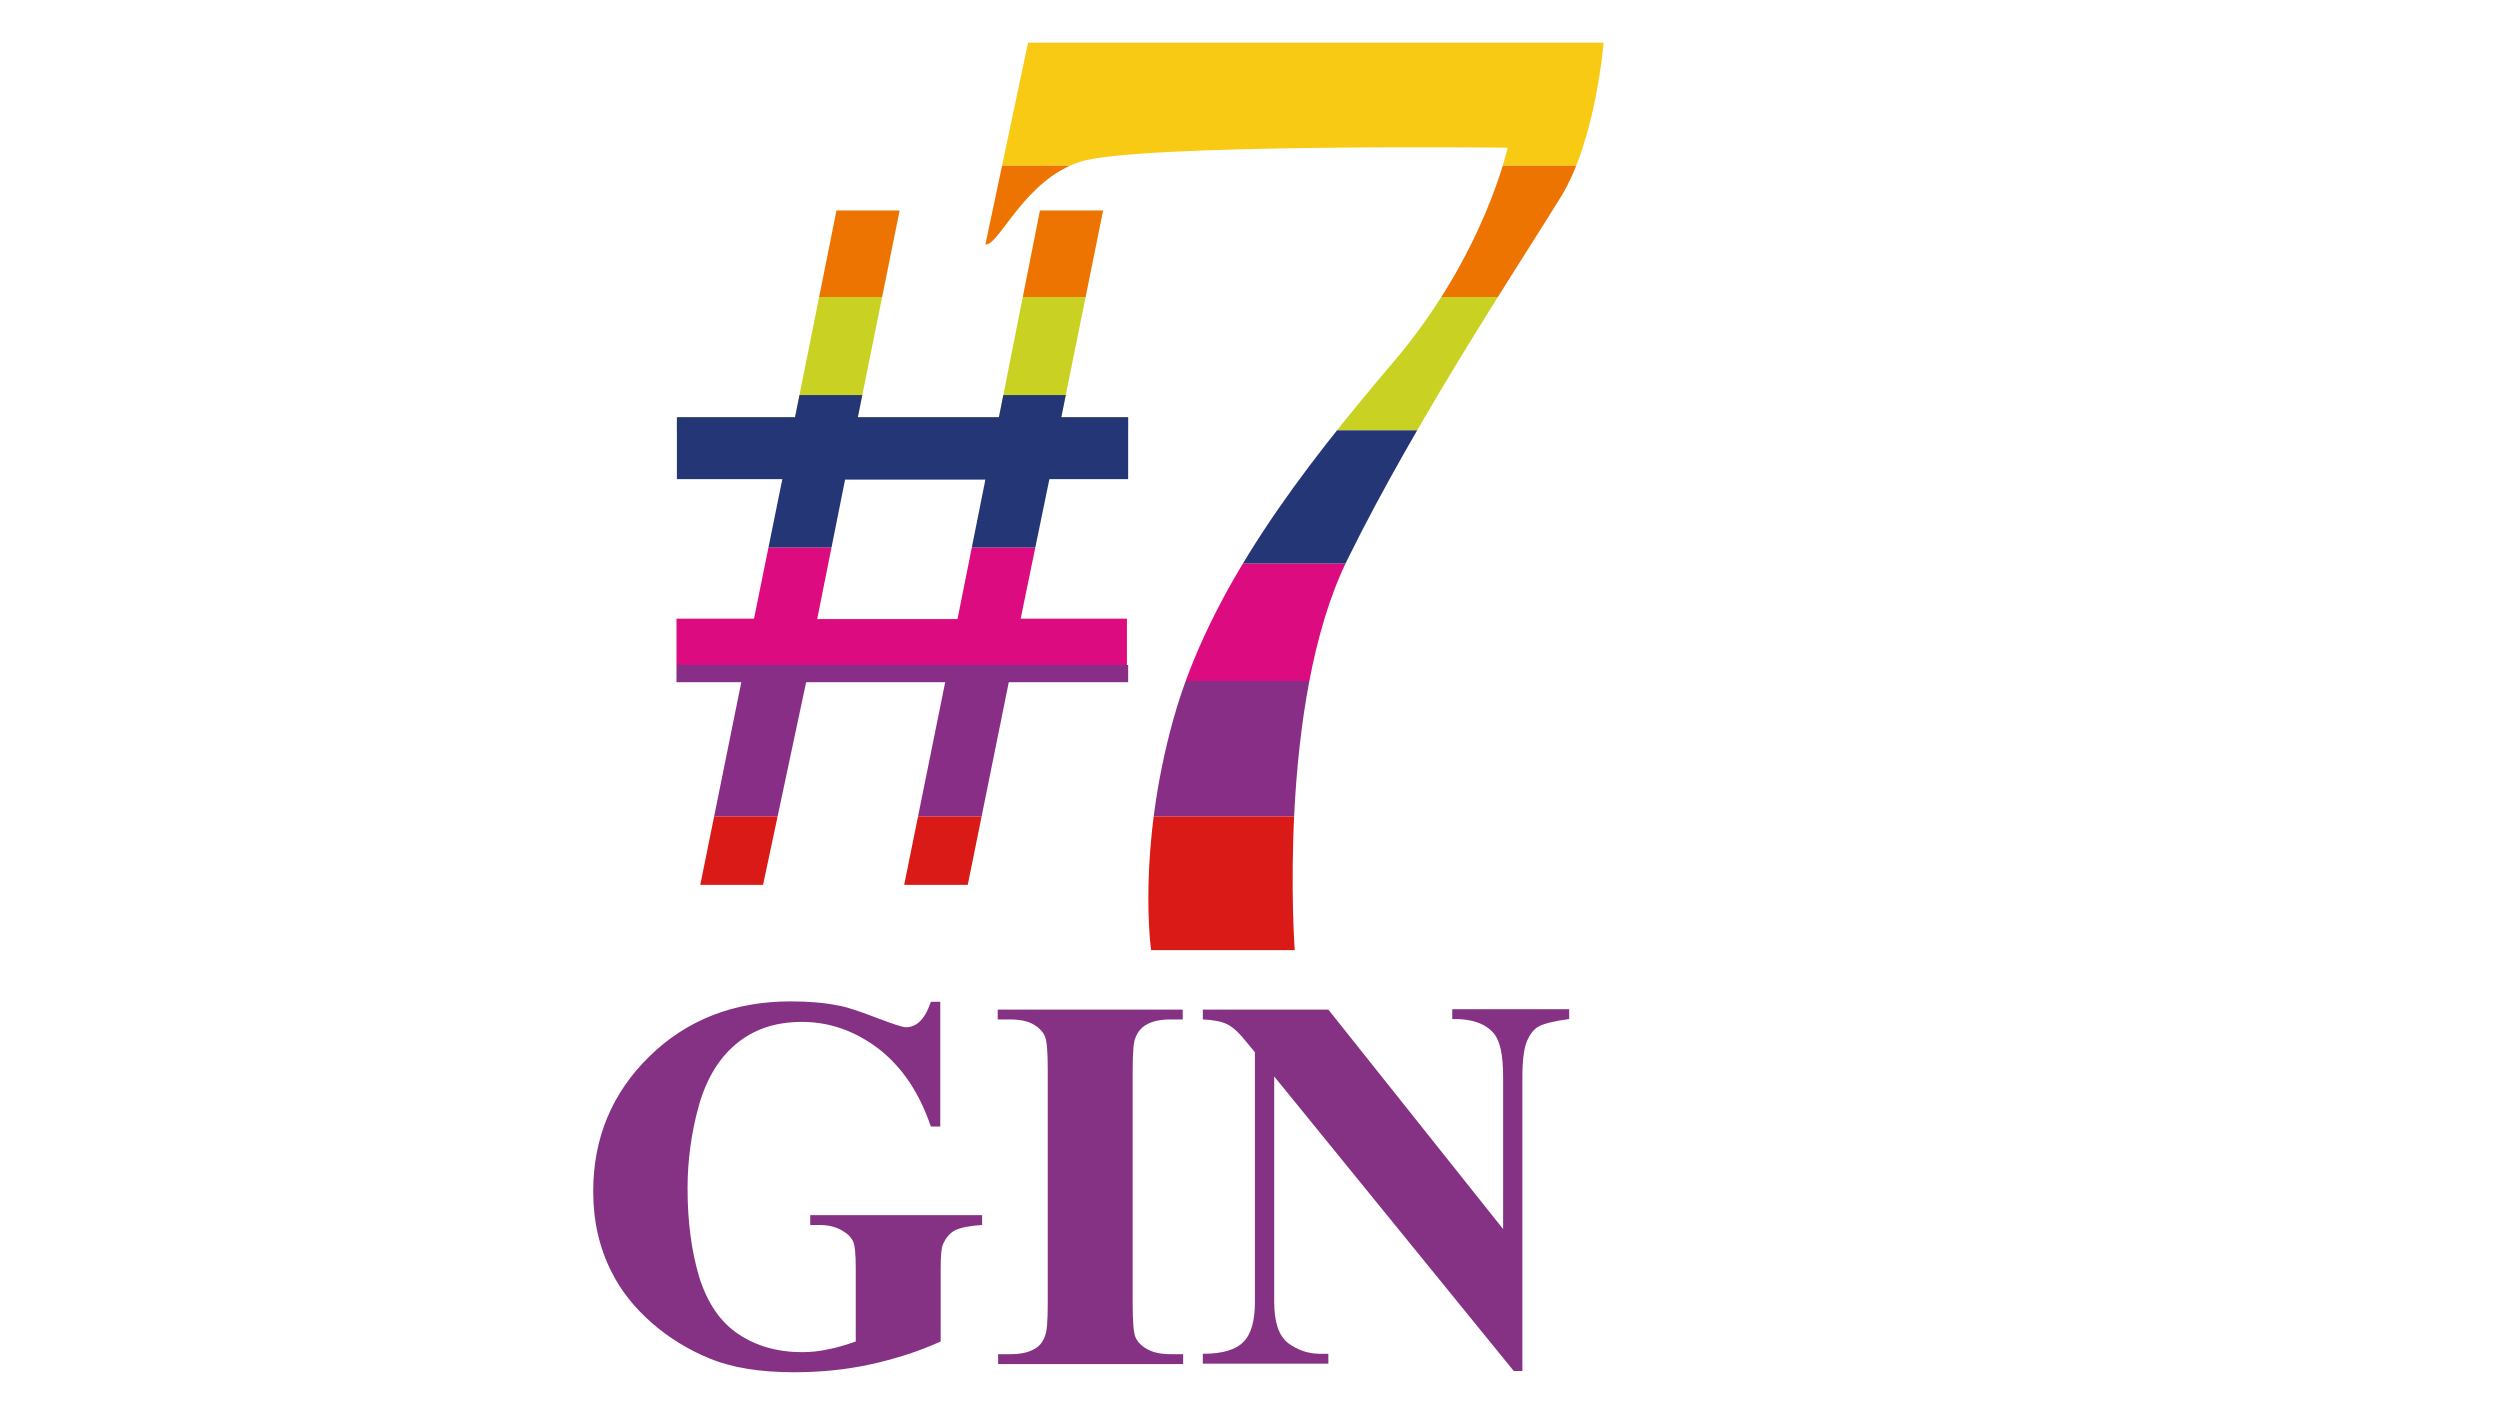
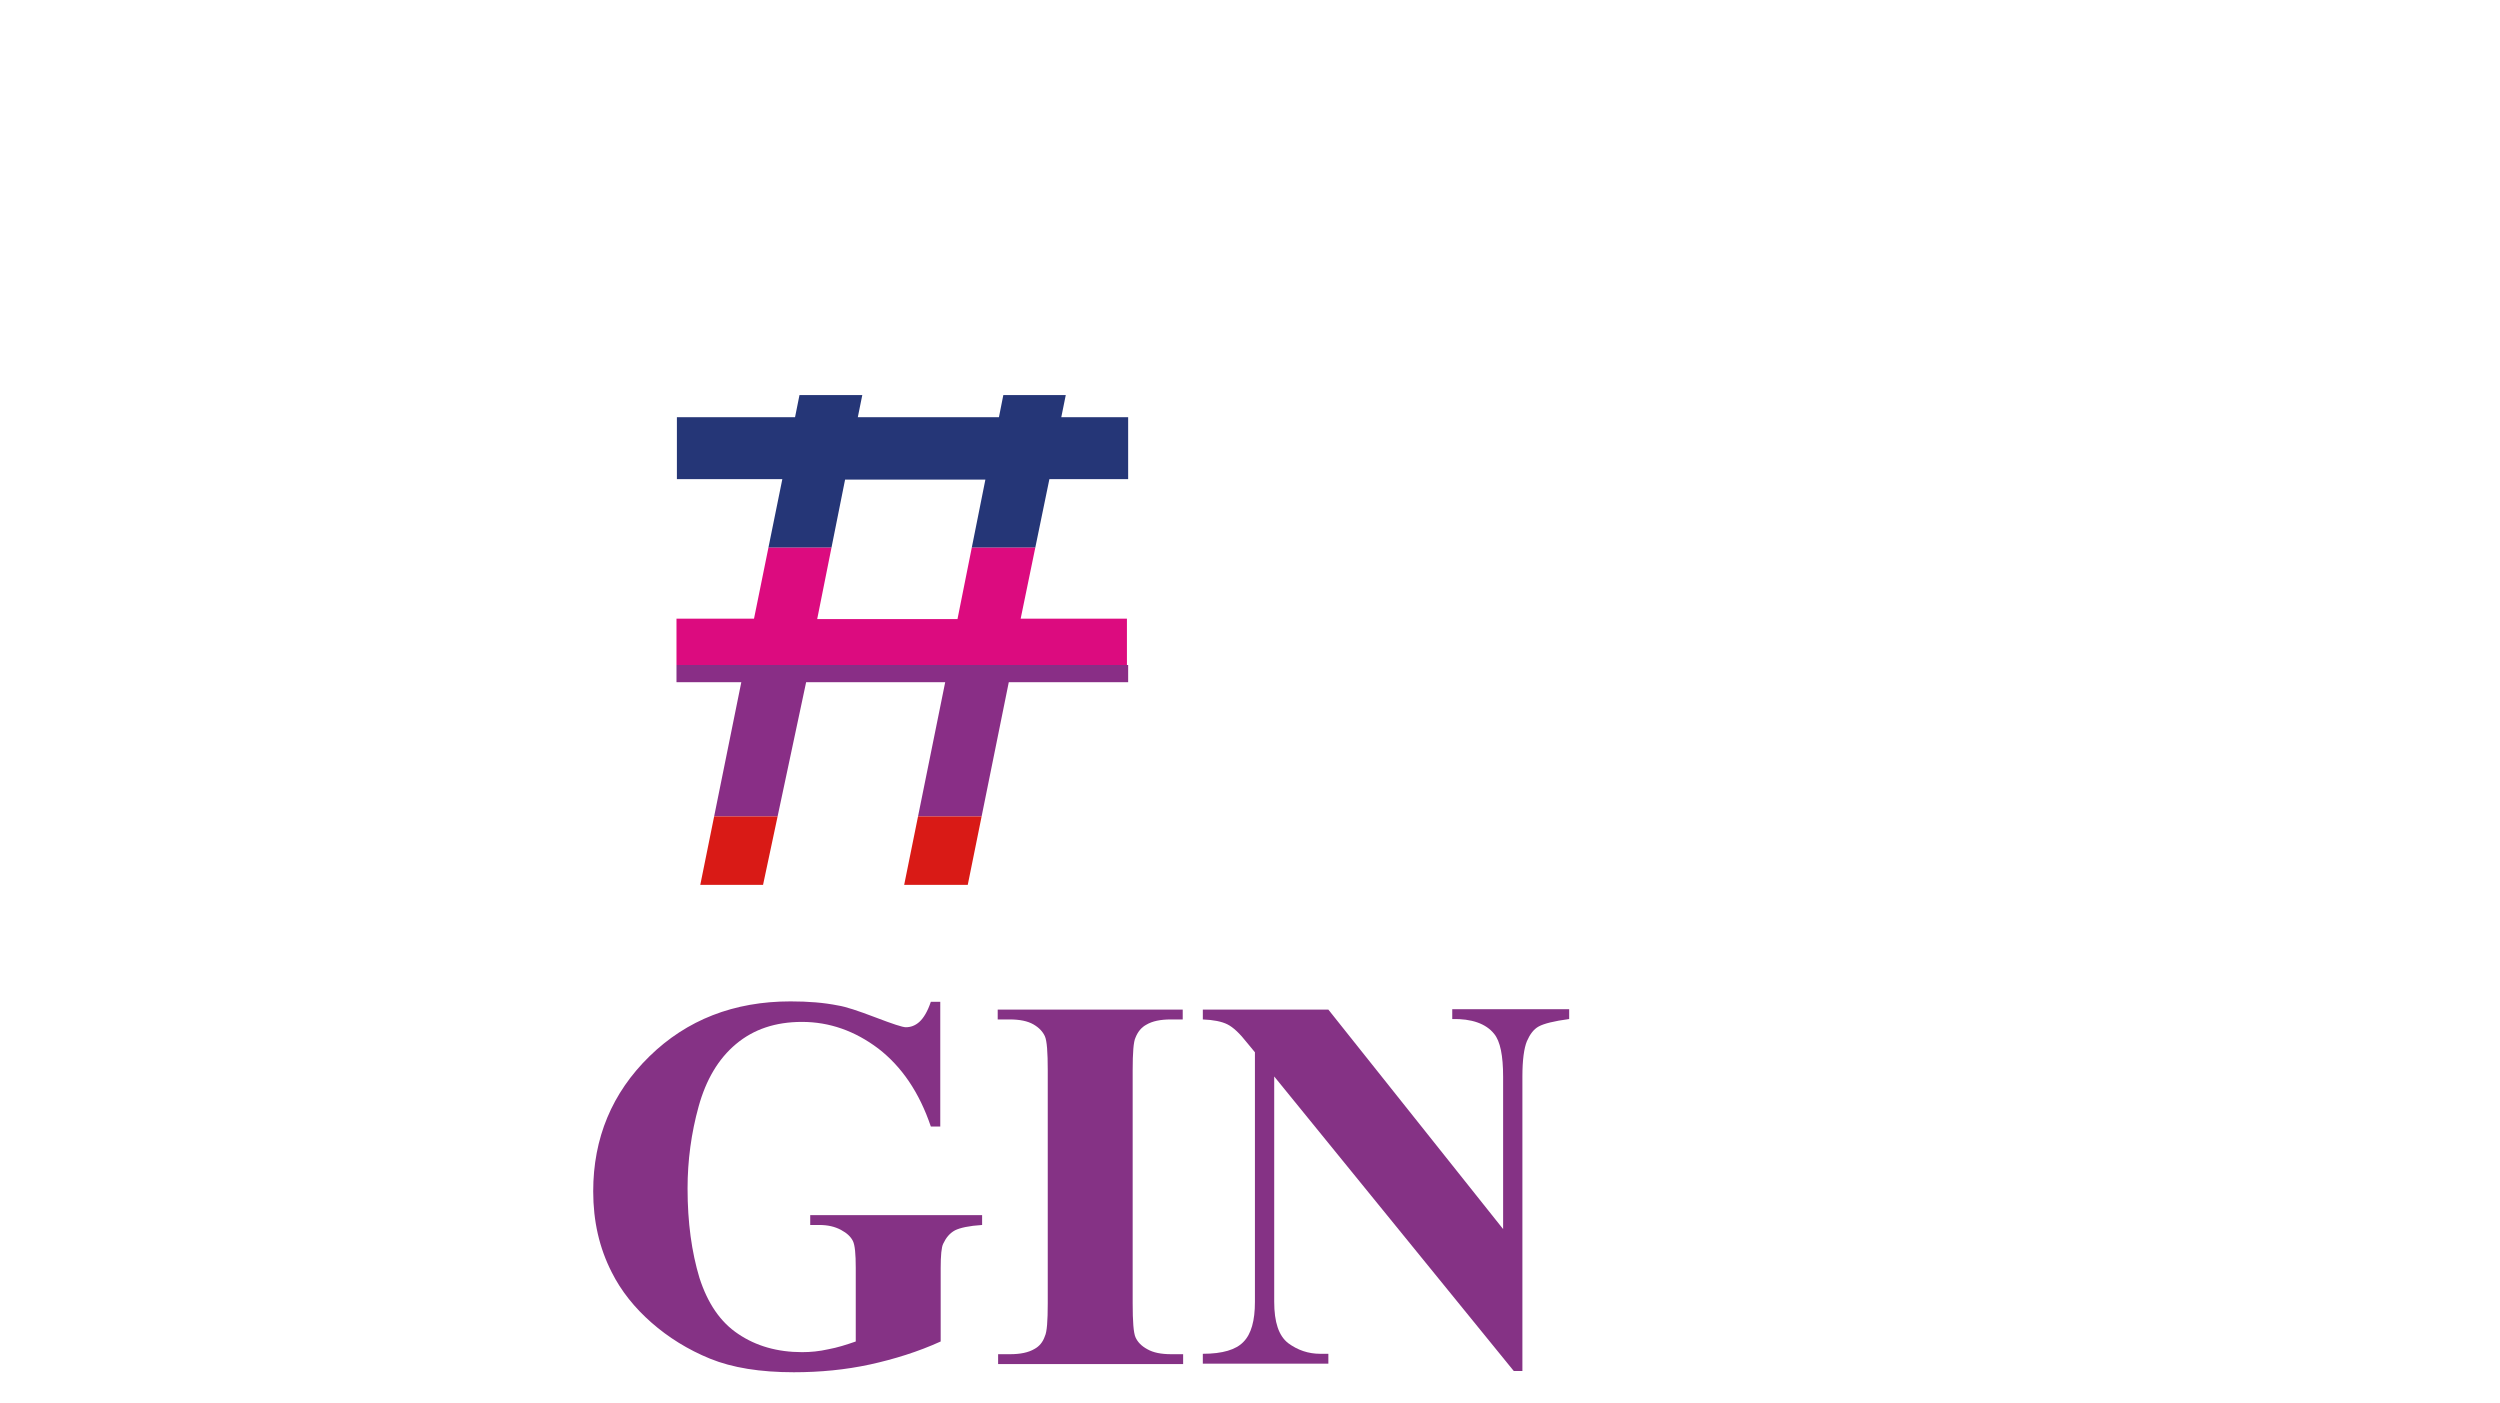
<svg xmlns="http://www.w3.org/2000/svg" xmlns:xlink="http://www.w3.org/1999/xlink" id="Layer_1" x="0px" y="0px" viewBox="0 0 609.4 342" style="enable-background:new 0 0 609.4 342;" xml:space="preserve">
  <style type="text/css">	.st0{fill:#C7C6C7;}	.st1{fill:#E30E18;}	.st2{fill:#BD1822;}	.st3{fill:#3AABE2;}	.st4{fill:#312C83;}	.st5{fill:#2B388C;}	.st6{fill:#263D7E;}	.st7{fill:#D22F28;}	.st8{clip-path:url(#SVGID_00000000930517244283594100000015534461786910043066_);}	.st9{clip-path:url(#SVGID_00000037656159384638017240000013325309203243031482_);}	.st10{filter:url(#Adobe_OpacityMaskFilter);}	.st11{clip-path:url(#SVGID_00000113347437172020939930000014051948058477242027_);}	.st12{clip-path:url(#SVGID_00000013165962113537436340000009065636083552902282_);}	.st13{enable-background:new    ;}	.st14{clip-path:url(#SVGID_00000178175552627338511960000005724717938060334523_);}			.st15{opacity:0.46;clip-path:url(#SVGID_00000099620048371823275740000012129659982111225227_);fill:url(#SVGID_00000002344460523025056870000016071756144334220939_);}			.st16{clip-path:url(#SVGID_00000113347437172020939930000014051948058477242027_);mask:url(#SVGID_00000029727871177193044880000000299951447909233339_);}	.st17{clip-path:url(#SVGID_00000131355297200760988620000010766048149411757723_);}	.st18{filter:url(#Adobe_OpacityMaskFilter_00000155858336942447467710000001238499784090489021_);}	.st19{clip-path:url(#SVGID_00000108997496789796937700000002755599208837440427_);}	.st20{clip-path:url(#SVGID_00000173845764858419550740000016813463610925687450_);}	.st21{clip-path:url(#SVGID_00000026862752545100851210000014995235461492518822_);}	.st22{clip-path:url(#SVGID_00000003784551721771586680000000174536128635427262_);}			.st23{clip-path:url(#SVGID_00000176038504756634960240000014807591791331099795_);fill:url(#SVGID_00000152967847063945386050000000679122248574204593_);}	.st24{clip-path:url(#SVGID_00000037656159384638017240000013325309203243031482_);fill:#B89C56;}			.st25{clip-path:url(#SVGID_00000120553348496276267240000002665032430973483151_);fill:url(#SVGID_00000052794567198331308070000011636965925692636051_);}	.st26{clip-path:url(#SVGID_00000139279992519602854580000005134306879100135829_);fill:#FFFFFF;}	.st27{clip-path:url(#SVGID_00000139279992519602854580000005134306879100135829_);}			.st28{clip-path:url(#SVGID_00000036959963025813261970000007718435351081362330_);fill:url(#SVGID_00000156554462390245233920000013950478471589458048_);}			.st29{clip-path:url(#SVGID_00000164500192045727638260000014340757495653084322_);fill:url(#SVGID_00000031178708988367845630000009930458377032253064_);}	.st30{clip-path:url(#SVGID_00000174595822064883759940000007887406425957962139_);fill:#FFFFFF;}			.st31{clip-path:url(#SVGID_00000079473397215022206160000004726468960487962018_);fill:url(#SVGID_00000078762691447799831010000004378642242317944755_);}			.st32{clip-path:url(#SVGID_00000121968666790351851900000018024973512610479494_);fill:url(#SVGID_00000054256205926143199870000015995409483787719602_);}			.st33{clip-path:url(#SVGID_00000119109642535426724220000006813866593944512907_);fill:url(#SVGID_00000060712469043071767730000016134397119836190592_);}			.st34{clip-path:url(#SVGID_00000012462984167777759150000012251322116237777582_);fill:url(#SVGID_00000000942620650101971980000007175961262328585140_);}			.st35{clip-path:url(#SVGID_00000036974399313696821920000011692757490018386069_);fill:url(#SVGID_00000052809283121884397760000005826155719067751586_);}			.st36{clip-path:url(#SVGID_00000018940827621533625780000001339677242040285830_);fill:url(#SVGID_00000168811324805069229120000012047697636640060586_);}			.st37{clip-path:url(#SVGID_00000085963990409560225450000014412303943985239736_);fill:url(#SVGID_00000042709510704417383360000002763441038320117917_);}			.st38{clip-path:url(#SVGID_00000183226233642962710040000007546502834792037810_);fill:url(#SVGID_00000036217077307444015670000012446869797864554942_);}			.st39{clip-path:url(#SVGID_00000013171078664544175090000012521125799946114481_);fill:url(#SVGID_00000048474552255393749490000017967699740435572366_);}			.st40{clip-path:url(#SVGID_00000145049837722790314420000012515221680363975063_);fill:url(#SVGID_00000047768252678424690900000015248042654781556614_);}			.st41{clip-path:url(#SVGID_00000162310132591286190480000007310768615935049619_);fill:url(#SVGID_00000076602775729103229880000000988051365784656010_);}			.st42{clip-path:url(#SVGID_00000010285331669772535490000006817513744342726056_);fill:url(#SVGID_00000107565175354364740290000009892750383871914646_);}	.st43{clip-path:url(#SVGID_00000049189765102916521220000007082561056701915012_);fill:#FFFFFF;}			.st44{clip-path:url(#SVGID_00000128460440018183200300000008766940487893537693_);fill:url(#SVGID_00000025401833341144904460000018099275111620890548_);}	.st45{clip-path:url(#SVGID_00000073684386484312743870000016842246042229087122_);fill:#B89C56;}			.st46{clip-path:url(#SVGID_00000040564533393146711020000010703143745370501559_);fill:url(#SVGID_00000115474742475822828410000009371793942886670747_);}			.st47{clip-path:url(#SVGID_00000018943134839545734710000000745073908397050754_);fill:url(#SVGID_00000091003128563868314670000013612000533092173756_);}			.st48{clip-path:url(#SVGID_00000017515115421488271740000000836016563767105160_);fill:url(#SVGID_00000168823215862985437850000011870072476309312152_);}			.st49{clip-path:url(#SVGID_00000019665160951325647360000015253076297334102944_);fill:url(#SVGID_00000117644889645755562960000012080334581825438134_);}			.st50{clip-path:url(#SVGID_00000072251064553421685800000017930460391440885401_);fill:url(#SVGID_00000093869060702112509070000007464258422377693875_);}			.st51{clip-path:url(#SVGID_00000029033784053236148560000016764626905304750464_);fill:url(#SVGID_00000130648139604066346620000004440379609665588669_);}			.st52{clip-path:url(#SVGID_00000083084356551914171320000017776243882781862810_);fill:url(#SVGID_00000150078421771753901000000001122841871383113865_);}			.st53{clip-path:url(#SVGID_00000092432755574442034110000016185070038541115036_);fill:url(#SVGID_00000168084836611522647700000002896207014334828459_);}			.st54{clip-path:url(#SVGID_00000000916871583691184810000015979446104830703259_);fill:url(#SVGID_00000165208863748921958780000007715935434555674763_);}			.st55{clip-path:url(#SVGID_00000083086775933931574790000013589235139198169013_);fill:url(#SVGID_00000090286378462583244390000004722662089254336440_);}			.st56{clip-path:url(#SVGID_00000042731631263435200080000010314341957413950371_);fill:url(#SVGID_00000043440094185855759800000003104894924020060042_);}			.st57{clip-path:url(#SVGID_00000082339029438555408330000010458651323692340146_);fill:url(#SVGID_00000094577645809195106660000005770397953009250433_);}			.st58{clip-path:url(#SVGID_00000021103665576739714820000006418262771963129498_);fill:url(#SVGID_00000051369873013315176690000007383873842917381765_);}			.st59{clip-path:url(#SVGID_00000079488363144612834330000007678467750374180493_);fill:url(#SVGID_00000060738981011338769130000017973824263387929481_);}			.st60{clip-path:url(#SVGID_00000111190621981284519520000017818961462864739968_);fill:url(#SVGID_00000114796085682669819940000008278977096190166965_);}			.st61{clip-path:url(#SVGID_00000048474171441632576470000002698202552833624224_);fill:url(#SVGID_00000137108739088025799360000006426454536772002740_);}			.st62{clip-path:url(#SVGID_00000115477774186354661610000008591761820906100150_);fill:url(#SVGID_00000038392498545567413340000000872177591917370294_);}			.st63{clip-path:url(#SVGID_00000011719045165380676400000005958385858037825946_);fill:url(#SVGID_00000183955289410904941410000000542938206471875985_);}			.st64{clip-path:url(#SVGID_00000136387467503358152730000005345479956444151737_);fill:url(#SVGID_00000168830871811983963880000018249529652577991570_);}			.st65{clip-path:url(#SVGID_00000125574417045178347110000011651642969210320305_);fill:url(#SVGID_00000062910771261640289090000007750661052557351343_);}			.st66{clip-path:url(#SVGID_00000050634311596085346040000003765809115123066510_);fill-rule:evenodd;clip-rule:evenodd;fill:#2B2523;}			.st67{clip-path:url(#SVGID_00000006677076614994560230000015618746103201823915_);fill:url(#SVGID_00000171683703714833897610000005347341202379308168_);}			.st68{clip-path:url(#SVGID_00000177469049904643408410000014141033740577293487_);fill:url(#SVGID_00000101803729812513429300000011047502075853701047_);}	.st69{clip-path:url(#SVGID_00000045597430800375447280000008726563083885161104_);fill:#FFFFFF;}	.st70{fill:#B31917;}	.st71{fill:none;stroke:#040404;stroke-width:7.686187e-02;stroke-miterlimit:10;}	.st72{fill:#030303;}	.st73{fill:#FAB618;}	.st74{fill:#F29100;}	.st75{fill:#3A4E23;}	.st76{fill:#13110C;}	.st77{fill:#267F35;}	.st78{fill:#008B8E;}	.st79{fill:#0C9F5E;}	.st80{fill:#15A760;}	.st81{fill:#FFFFFF;}	.st82{opacity:0.88;fill-rule:evenodd;clip-rule:evenodd;fill:#D7007E;}	.st83{fill-rule:evenodd;clip-rule:evenodd;fill:#009FE3;}	.st84{fill:#13120D;}	.st85{fill:#E30613;}	.st86{fill:#009FE3;}	.st87{fill:#2B2522;}	.st88{opacity:0.88;}	.st89{fill:#D7007E;}	.st90{fill:#4D4045;}	.st91{fill:#7F6D73;}	.st92{fill:#A7A0B2;}	.st93{fill:#832A64;}	.st94{fill:none;stroke:#832A64;stroke-width:9.550209e-02;stroke-miterlimit:10;}	.st95{fill:#554346;}	.st96{fill:#866D72;}	.st97{clip-path:url(#SVGID_00000168803976453184555820000011958015913918693275_);fill:#F8CA13;}	.st98{clip-path:url(#SVGID_00000168803976453184555820000011958015913918693275_);fill:#EE7402;}	.st99{clip-path:url(#SVGID_00000168803976453184555820000011958015913918693275_);fill:#C9D122;}	.st100{clip-path:url(#SVGID_00000168803976453184555820000011958015913918693275_);fill:#253677;}	.st101{clip-path:url(#SVGID_00000168803976453184555820000011958015913918693275_);fill:#DC0B7F;}	.st102{clip-path:url(#SVGID_00000168803976453184555820000011958015913918693275_);fill:#892E86;}	.st103{clip-path:url(#SVGID_00000168803976453184555820000011958015913918693275_);fill:#D91A16;}	.st104{clip-path:url(#SVGID_00000147923084558407841790000000724691241105972637_);fill:#F8CA13;}	.st105{clip-path:url(#SVGID_00000147923084558407841790000000724691241105972637_);fill:#EE7402;}	.st106{clip-path:url(#SVGID_00000147923084558407841790000000724691241105972637_);fill:#C9D122;}	.st107{clip-path:url(#SVGID_00000147923084558407841790000000724691241105972637_);fill:#253677;}	.st108{clip-path:url(#SVGID_00000147923084558407841790000000724691241105972637_);fill:#DC0B7F;}	.st109{clip-path:url(#SVGID_00000147923084558407841790000000724691241105972637_);fill:#892E86;}	.st110{clip-path:url(#SVGID_00000147923084558407841790000000724691241105972637_);fill:#D91A16;}	.st111{fill:#853285;}	.st112{clip-path:url(#SVGID_00000132781168032828980700000003328756579004069271_);fill:#F8CA13;}	.st113{clip-path:url(#SVGID_00000132781168032828980700000003328756579004069271_);fill:#EE7402;}	.st114{clip-path:url(#SVGID_00000132781168032828980700000003328756579004069271_);fill:#C9D122;}	.st115{clip-path:url(#SVGID_00000132781168032828980700000003328756579004069271_);fill:#253677;}	.st116{clip-path:url(#SVGID_00000132781168032828980700000003328756579004069271_);fill:#DC0B7F;}	.st117{clip-path:url(#SVGID_00000132781168032828980700000003328756579004069271_);fill:#892E86;}	.st118{clip-path:url(#SVGID_00000132781168032828980700000003328756579004069271_);fill:#D91A16;}	.st119{clip-path:url(#SVGID_00000069382055659358919020000006897812507608616862_);fill:#F8CA13;}	.st120{clip-path:url(#SVGID_00000069382055659358919020000006897812507608616862_);fill:#EE7402;}	.st121{clip-path:url(#SVGID_00000069382055659358919020000006897812507608616862_);fill:#C9D122;}	.st122{clip-path:url(#SVGID_00000069382055659358919020000006897812507608616862_);fill:#253677;}	.st123{clip-path:url(#SVGID_00000069382055659358919020000006897812507608616862_);fill:#DC0B7F;}	.st124{clip-path:url(#SVGID_00000069382055659358919020000006897812507608616862_);fill:#892E86;}	.st125{clip-path:url(#SVGID_00000069382055659358919020000006897812507608616862_);fill:#D91A16;}</style>
  <g>
    <g>
      <defs>
        <rect id="SVGID_1_" x="-282.4" y="-84" width="153.4" height="108.4" />
      </defs>
      <clipPath id="SVGID_00000091707322941082870810000018418504195748040334_">
        <use xlink:href="#SVGID_1_" style="overflow:visible;" />
      </clipPath>
      <g style="clip-path:url(#SVGID_00000091707322941082870810000018418504195748040334_);">
        <defs>
          <rect id="SVGID_00000144296220625531439040000011836342834306846364_" x="-282.4" y="-84" width="153.4" height="108.4" />
        </defs>
        <clipPath id="SVGID_00000134242244484126352060000015634835777613397936_">
          <use xlink:href="#SVGID_00000144296220625531439040000011836342834306846364_" style="overflow:visible;" />
        </clipPath>
        <g style="clip-path:url(#SVGID_00000134242244484126352060000015634835777613397936_);">
          <defs>
            <rect id="SVGID_00000035492500565244474190000006846599259341580205_" x="-282.4" y="-84" width="153.4" height="108.4" />
          </defs>
          <clipPath id="SVGID_00000033353119691238752070000013124249308793952132_">
            <use xlink:href="#SVGID_00000035492500565244474190000006846599259341580205_" style="overflow:visible;" />
          </clipPath>
        </g>
      </g>
    </g>
  </g>
  <g>
    <g>
      <g>
        <defs>
-           <path id="SVGID_00000124875278842032958440000005424508658048829568_" d="M240.2,59.6c3.4,0.3,9.4-15.8,23.2-20.2     S367.5,36,367.5,36s-5.6,26.1-27.8,52.2s-44.8,55.2-53.7,87.2c-8.9,32-5.4,56.2-5.4,56.2h35c0,0-4.4-60.1,12.8-95.1     c17.2-35,43.8-74.9,52.2-88.7s10.3-37.4,10.3-37.4H250.6L240.2,59.6z" />
-         </defs>
+           </defs>
        <clipPath id="SVGID_00000081629425078266448740000015200238213428625800_">
          <use xlink:href="#SVGID_00000124875278842032958440000005424508658048829568_" style="overflow:visible;" />
        </clipPath>
        <rect x="213.1" y="6.9" style="clip-path:url(#SVGID_00000081629425078266448740000015200238213428625800_);fill:#F8CA13;" width="191.1" height="33.5" />
        <rect x="148.6" y="40.4" style="clip-path:url(#SVGID_00000081629425078266448740000015200238213428625800_);fill:#EE7402;" width="255.7" height="32" />
        <rect x="167.3" y="72.4" style="clip-path:url(#SVGID_00000081629425078266448740000015200238213428625800_);fill:#C9D122;" width="258.1" height="32.5" />
        <rect x="132.3" y="104.9" style="clip-path:url(#SVGID_00000081629425078266448740000015200238213428625800_);fill:#253677;" width="284.7" height="32.5" />
        <rect x="223" y="137.4" style="clip-path:url(#SVGID_00000081629425078266448740000015200238213428625800_);fill:#DC0B7F;" width="176.4" height="28.6" />
-         <rect x="245.6" y="166" style="clip-path:url(#SVGID_00000081629425078266448740000015200238213428625800_);fill:#892E86;" width="125.6" height="33" />
        <rect x="254.5" y="199" style="clip-path:url(#SVGID_00000081629425078266448740000015200238213428625800_);fill:#D91A16;" width="96.1" height="43.3" />
      </g>
      <g>
        <defs>
          <path id="SVGID_00000168101715698628460970000008909045345640863400_" d="M170.7,215.7l10-49.4h-15.8v-15.5h18.9l6.9-34h-25.7     v-15.1h28.8l10.1-50.4h15.4l-10.2,50.4h34.4l10-50.4h15.4l-10.2,50.4h16.3v15.1h-19.2l-7,34h26.2v15.5h-29.1l-10,49.4h-15.5     l10-49.4h-33.9l-10.5,49.4H170.7z M199.2,150.9h34.2l6.8-34H206L199.2,150.9z" />
        </defs>
        <clipPath id="SVGID_00000142897016138522599270000004117359532507618492_">
          <use xlink:href="#SVGID_00000168101715698628460970000008909045345640863400_" style="overflow:visible;" />
        </clipPath>
        <rect x="90.2" y="6.9" style="clip-path:url(#SVGID_00000142897016138522599270000004117359532507618492_);fill:#F8CA13;" width="191.1" height="33.5" />
-         <rect x="25.7" y="40.4" style="clip-path:url(#SVGID_00000142897016138522599270000004117359532507618492_);fill:#EE7402;" width="255.7" height="32" />
-         <rect x="44.4" y="72.4" style="clip-path:url(#SVGID_00000142897016138522599270000004117359532507618492_);fill:#C9D122;" width="258.1" height="32.5" />
        <rect x="11.7" y="96.3" style="clip-path:url(#SVGID_00000142897016138522599270000004117359532507618492_);fill:#253677;" width="284.7" height="37.2" />
        <rect x="98.3" y="133.5" style="clip-path:url(#SVGID_00000142897016138522599270000004117359532507618492_);fill:#DC0B7F;" width="176.4" height="28.6" />
        <rect x="122.7" y="162.1" style="clip-path:url(#SVGID_00000142897016138522599270000004117359532507618492_);fill:#892E86;" width="155.9" height="36.9" />
        <rect x="131.6" y="199" style="clip-path:url(#SVGID_00000142897016138522599270000004117359532507618492_);fill:#D91A16;" width="117.6" height="43.3" />
      </g>
    </g>
    <g>
      <path class="st111" d="M229.2,244.2v30.4h-2.3c-2.8-8.3-7.1-14.6-12.8-19c-5.7-4.3-11.9-6.5-18.6-6.5c-6.5,0-11.8,1.8-16.1,5.4   c-4.3,3.6-7.3,8.7-9.1,15.2c-1.8,6.5-2.7,13.2-2.7,20c0,8.3,1,15.5,2.9,21.8c2,6.2,5.1,10.8,9.5,13.7c4.3,2.9,9.5,4.4,15.5,4.4   c2.1,0,4.2-0.2,6.4-0.7c2.2-0.4,4.4-1.1,6.7-1.9v-17.9c0-3.4-0.2-5.6-0.7-6.6c-0.5-1-1.4-1.9-2.9-2.7c-1.5-0.8-3.2-1.2-5.3-1.2   h-2.2v-2.4h41.9v2.4c-3.2,0.2-5.4,0.7-6.6,1.3c-1.3,0.7-2.2,1.8-2.9,3.3c-0.4,0.8-0.6,2.8-0.6,5.9V327c-5.5,2.5-11.3,4.3-17.2,5.6   c-6,1.3-12.2,1.9-18.6,1.9c-8.2,0-15-1.1-20.4-3.3c-5.4-2.2-10.2-5.2-14.3-8.8c-4.1-3.6-7.4-7.7-9.7-12.3   c-3-5.9-4.5-12.4-4.5-19.7c0-13,4.6-24,13.7-32.9c9.1-8.9,20.6-13.4,34.4-13.4c4.3,0,8.1,0.3,11.6,1c1.9,0.3,4.9,1.3,9.1,2.9   c4.2,1.6,6.6,2.4,7.4,2.4c1.2,0,2.3-0.4,3.3-1.3c1-0.9,2-2.5,2.8-4.9H229.2z" />
      <path class="st111" d="M288.4,330.1v2.4h-45.1v-2.4h2.9c2.5,0,4.5-0.4,6-1.3c1.1-0.6,2-1.6,2.5-3.1c0.5-1,0.7-3.7,0.7-8v-56.8   c0-4.4-0.2-7.2-0.7-8.3c-0.5-1.1-1.4-2.1-2.8-2.9c-1.4-0.8-3.3-1.2-5.8-1.2h-2.9v-2.4h45.1v2.4h-2.9c-2.5,0-4.5,0.4-6,1.3   c-1.1,0.6-2,1.6-2.6,3.1c-0.5,1-0.7,3.7-0.7,8v56.8c0,4.4,0.2,7.2,0.7,8.3c0.5,1.1,1.4,2.1,2.9,2.9c1.4,0.8,3.3,1.2,5.8,1.2H288.4   z" />
      <path class="st111" d="M323.8,246.1l42.6,53.5v-37.1c0-5.2-0.7-8.7-2.2-10.5c-2-2.5-5.5-3.7-10.2-3.6v-2.4h28.5v2.4   c-3.7,0.5-6.1,1.1-7.4,1.8c-1.3,0.7-2.2,2-2.9,3.6c-0.7,1.7-1.1,4.6-1.1,8.6v71.8H369l-58.4-71.8v54.9c0,5,1.1,8.3,3.4,10.1   c2.3,1.7,4.9,2.6,7.8,2.6h2v2.4h-30.6v-2.4c4.8,0,8.1-1,9.9-2.9c1.9-1.9,2.8-5.2,2.8-9.7v-60.9l-1.9-2.3c-1.8-2.3-3.4-3.8-4.8-4.5   c-1.4-0.7-3.4-1.1-6-1.2v-2.4H323.8z" />
    </g>
  </g>
</svg>